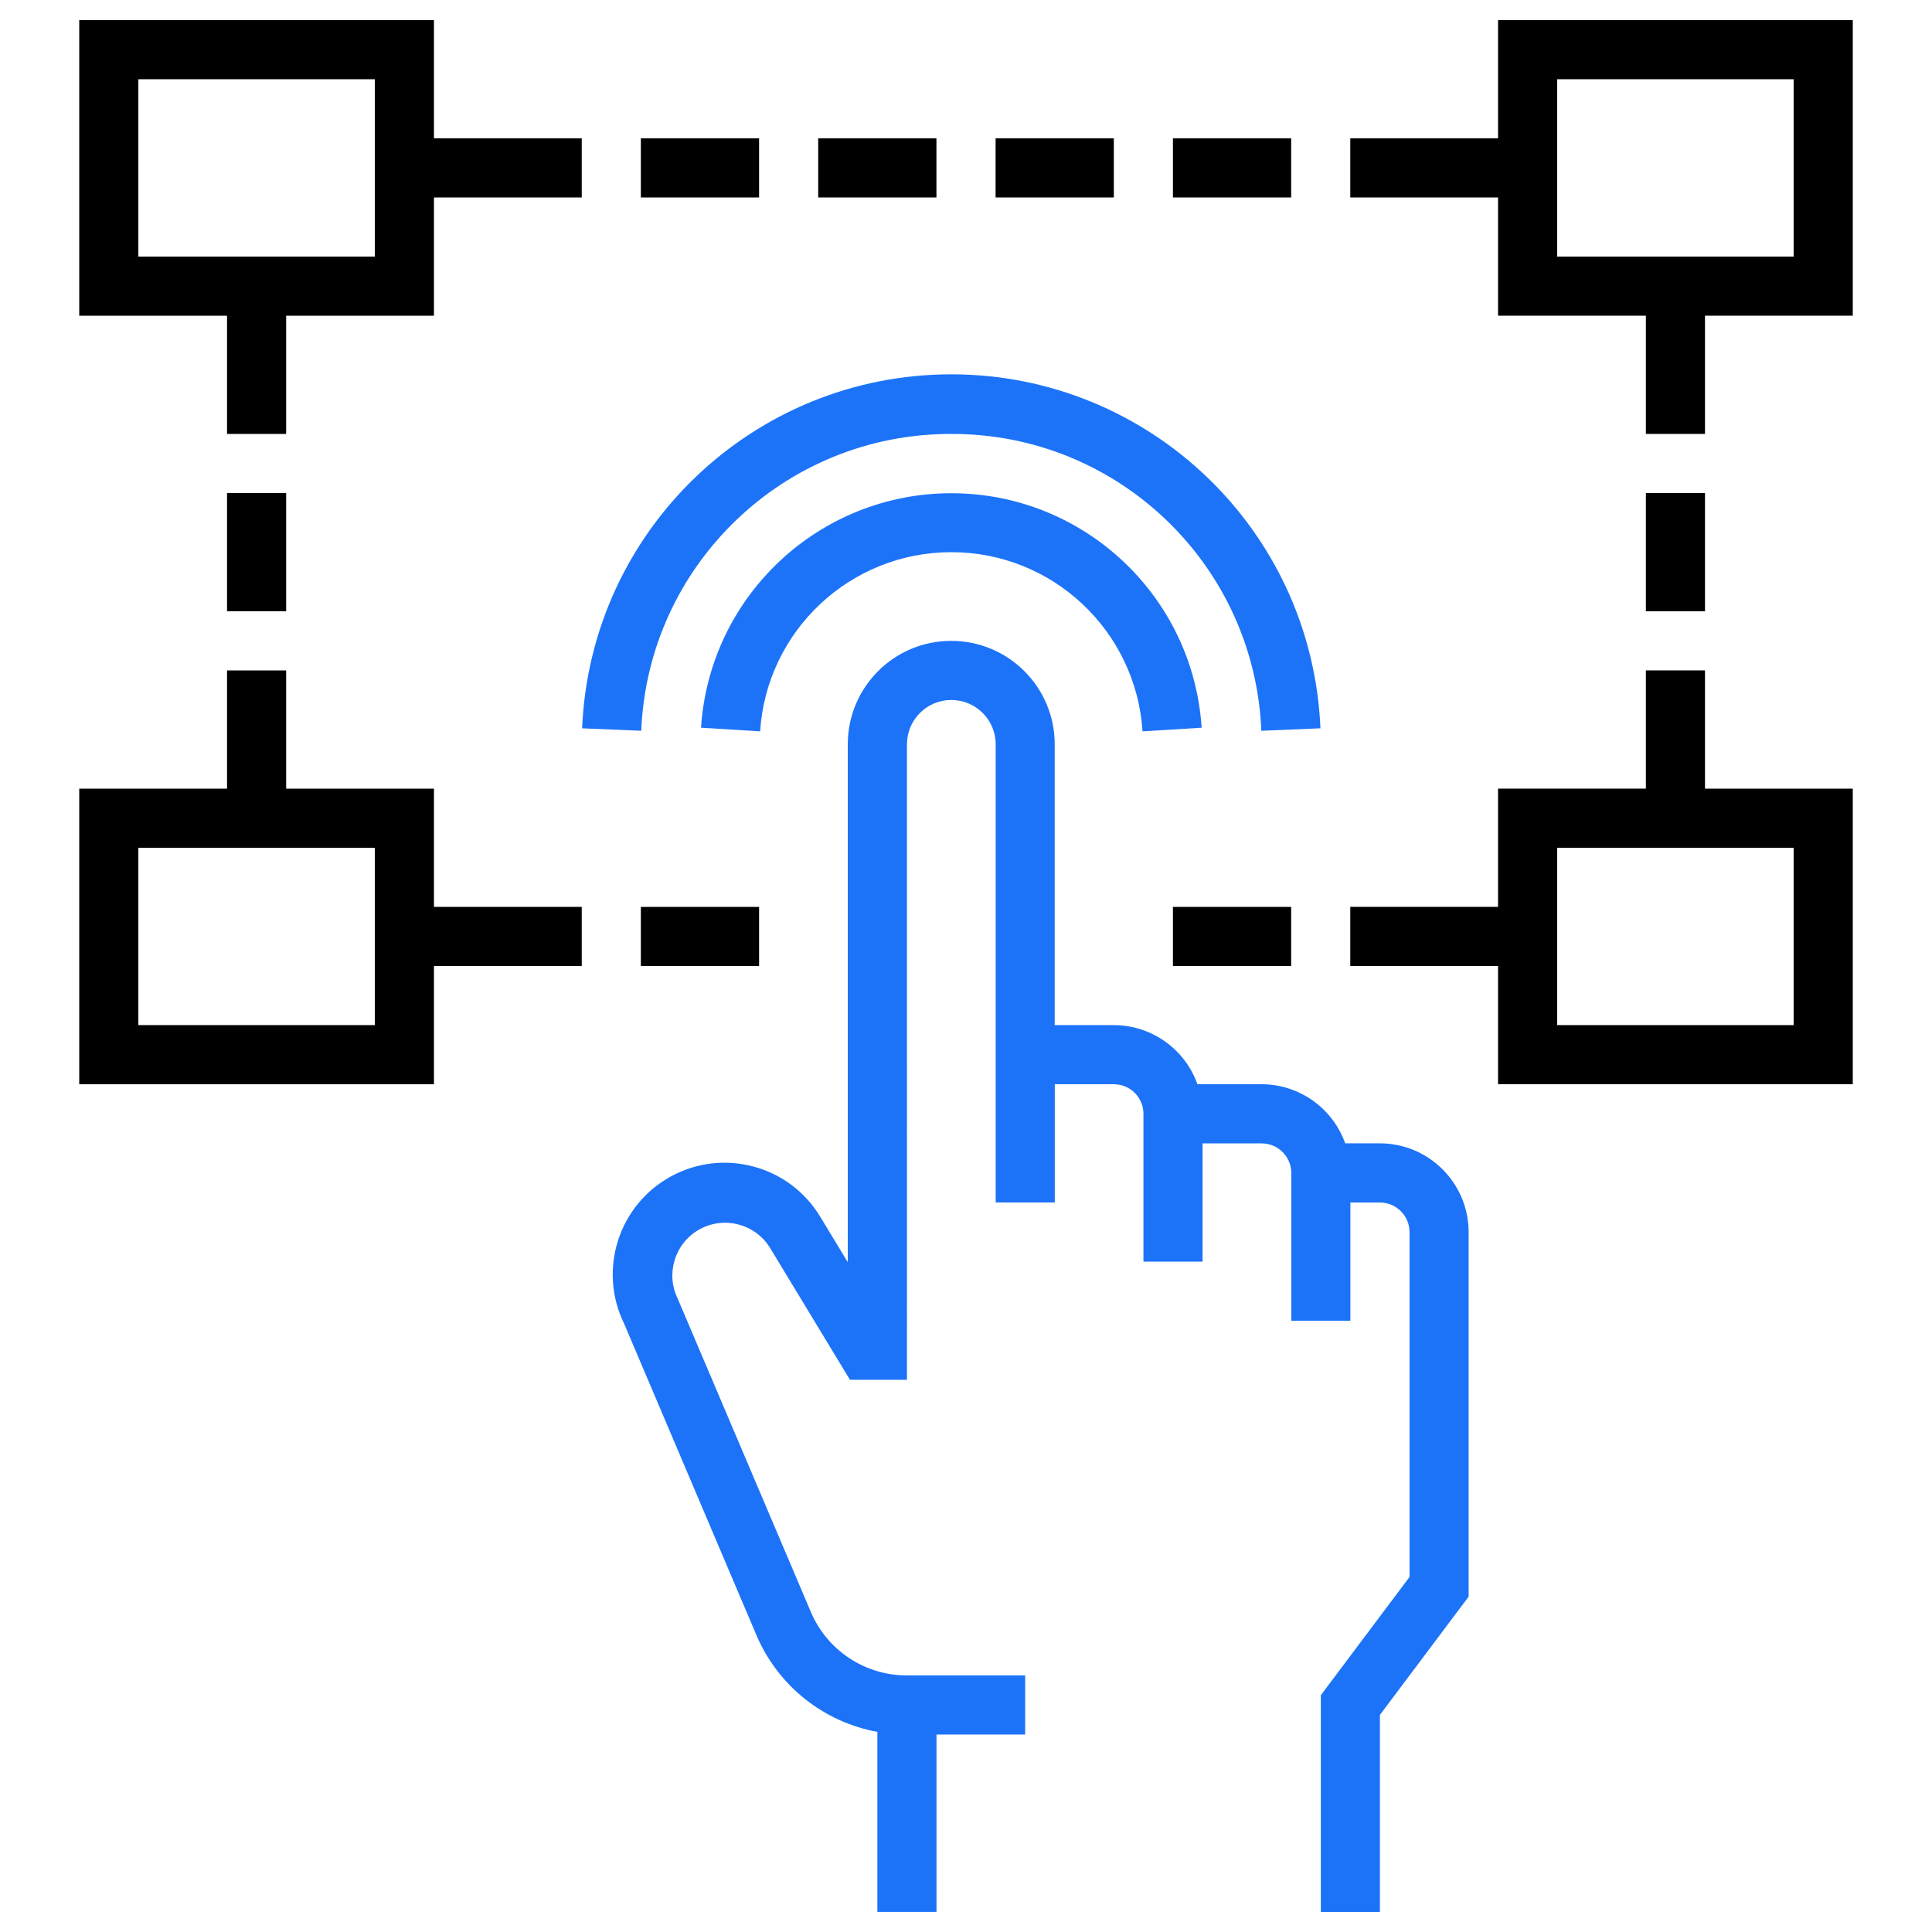
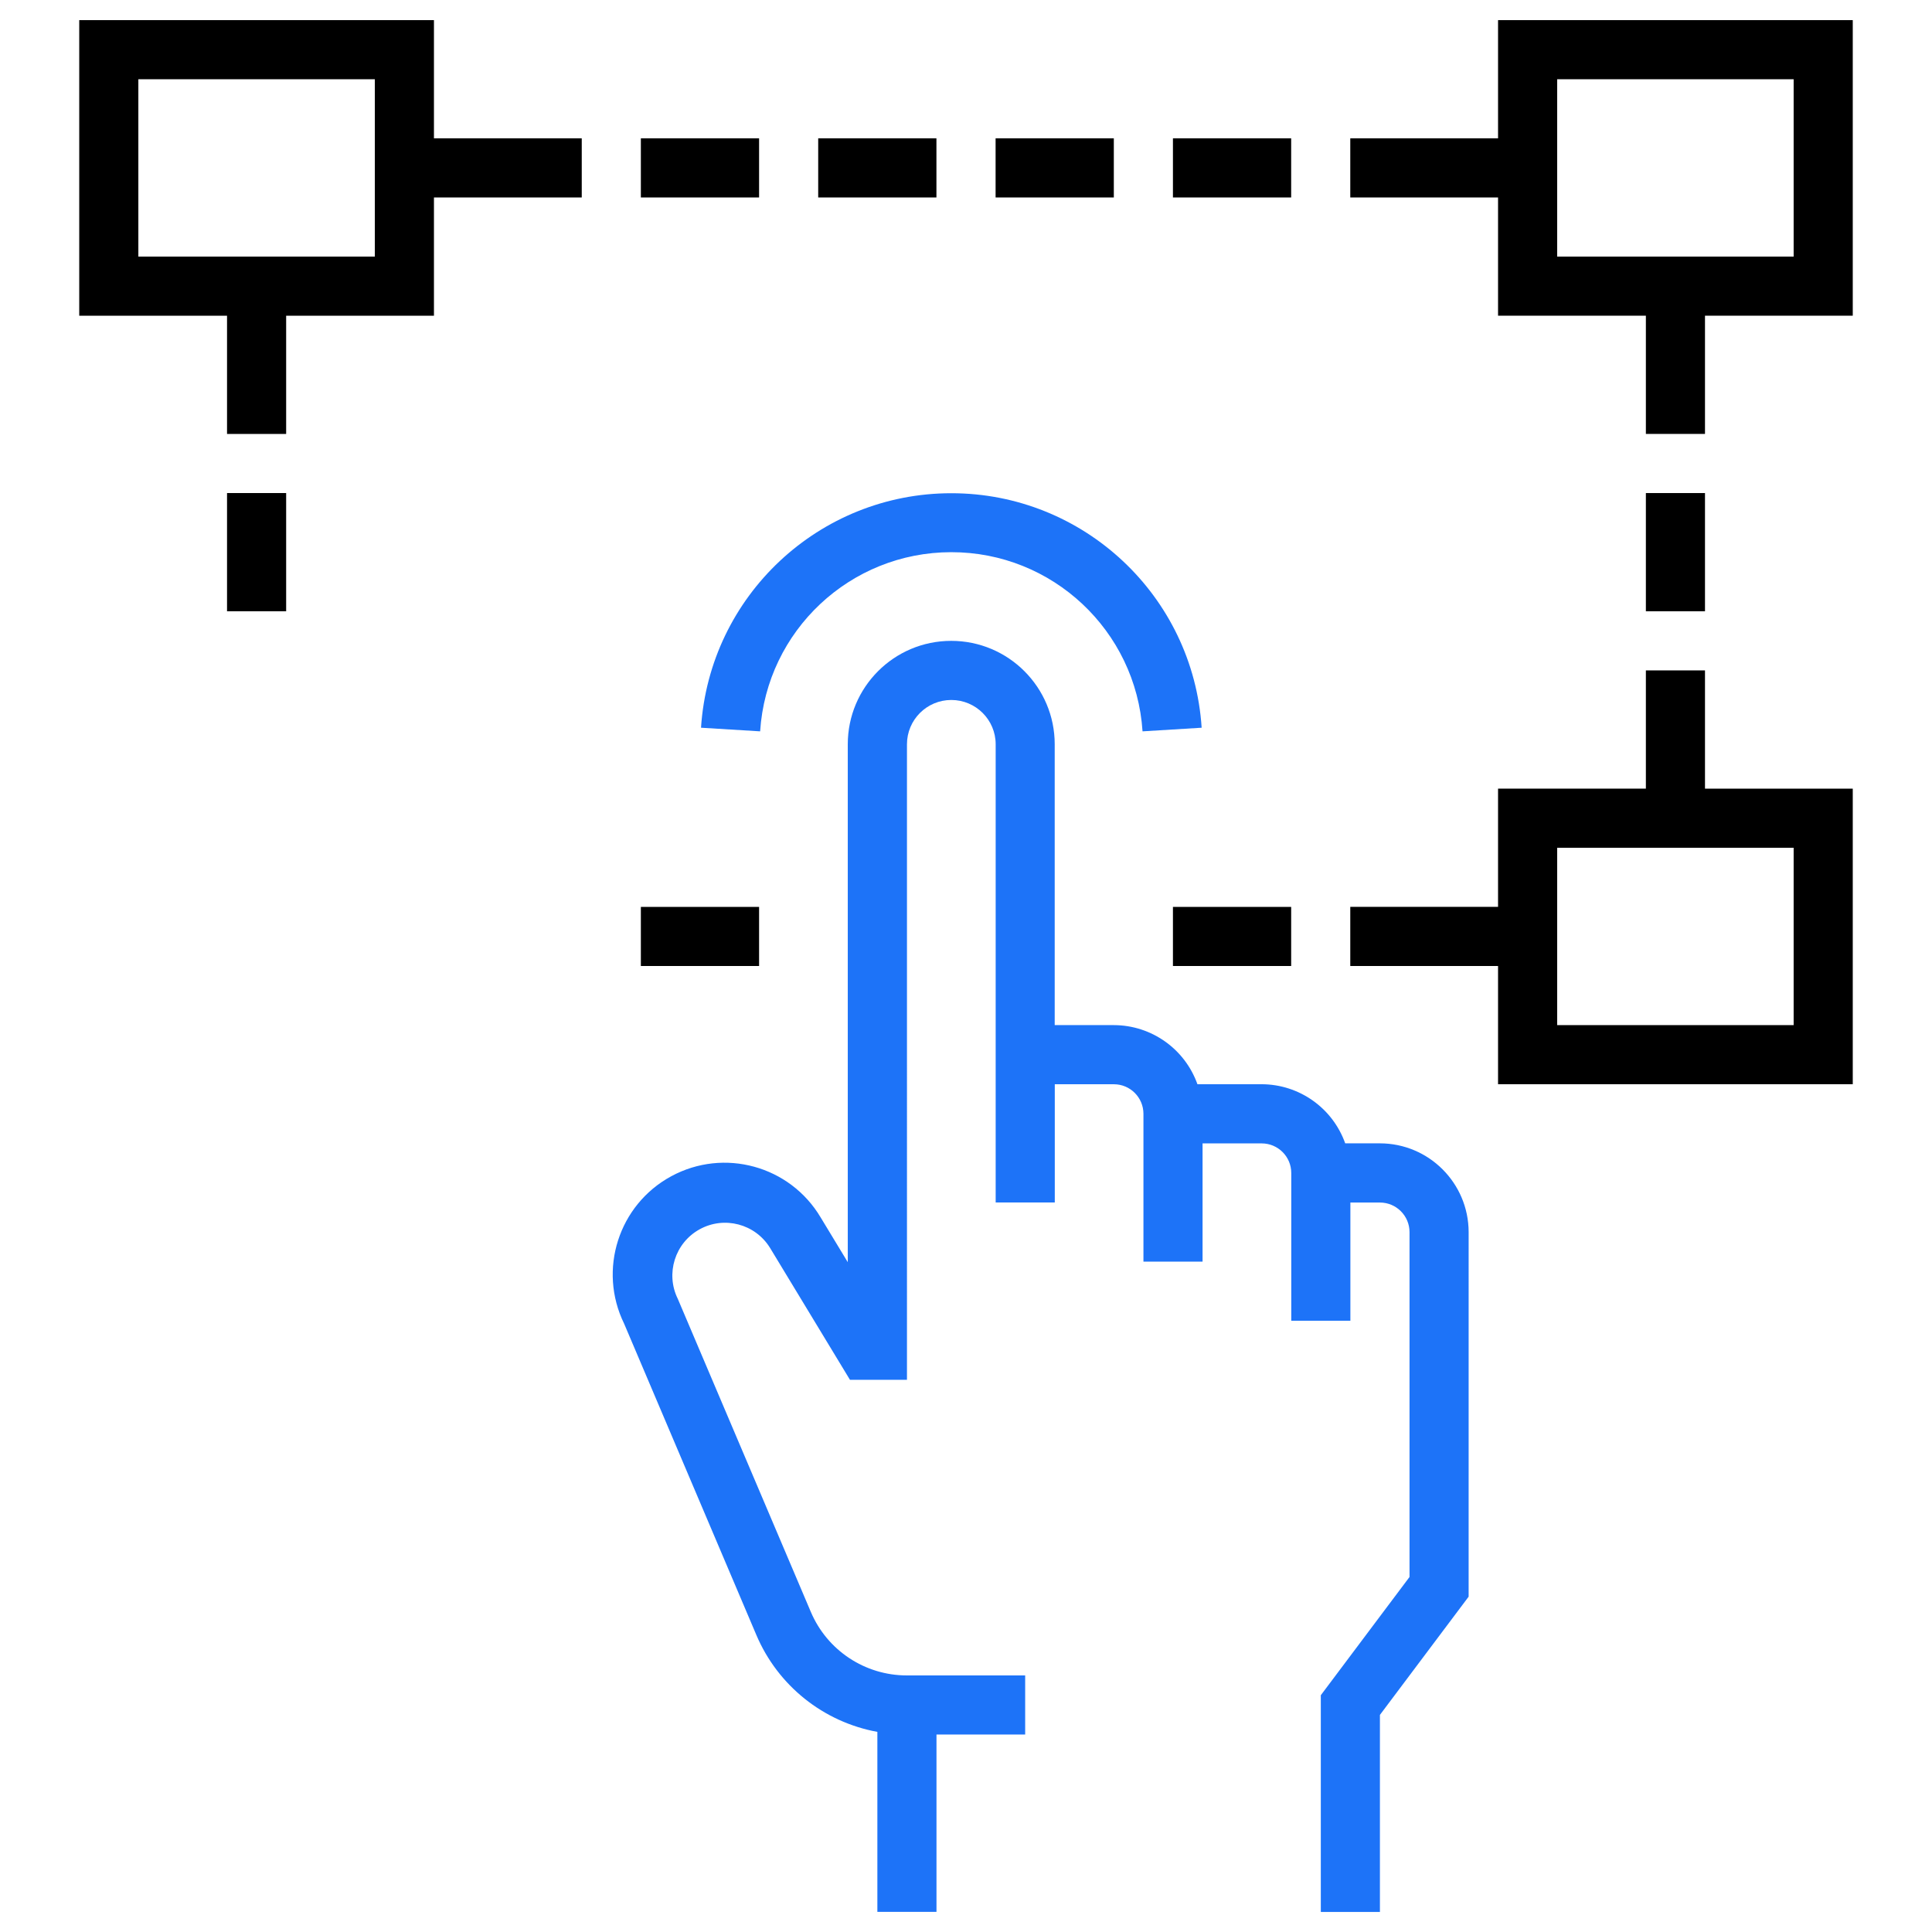
<svg xmlns="http://www.w3.org/2000/svg" version="1.1" id="Layer_1" x="0px" y="0px" width="72px" height="72px" viewBox="0 0 72 72" enable-background="new 0 0 72 72" xml:space="preserve">
  <g>
    <path fill="#1D73F8" d="M51.422,42.609h-1.29c-0.469-1.319-1.716-2.201-3.116-2.203h-2.391c-0.469-1.319-1.718-2.201-3.116-2.203   h-2.203V27.738c0-2.129-1.728-3.855-3.857-3.855c-2.129,0-3.855,1.726-3.855,3.855v19.3l-1.015-1.675   c-1.145-1.919-3.599-2.592-5.563-1.528c-1.963,1.063-2.739,3.487-1.757,5.494l4.928,11.602c0.8,1.886,2.495,3.242,4.51,3.611v6.708   h2.203v-6.609h3.305v-2.203h-4.406c-1.563,0.002-2.974-0.932-3.583-2.37l-4.957-11.665c-0.464-0.94-0.107-2.082,0.813-2.59   c0.918-0.507,2.074-0.203,2.625,0.692l2.979,4.917h2.124V27.738c0-0.913,0.74-1.652,1.652-1.652c0.913,0,1.654,0.739,1.654,1.652   v17.075h2.203v-4.406h2.203c0.607,0,1.101,0.493,1.101,1.103v5.507h2.203v-4.406h2.203c0.608,0,1.103,0.493,1.103,1.103v5.507   h2.203v-4.406h1.101c0.608,0,1.103,0.493,1.103,1.103v12.851l-3.306,4.407v8.077h2.203v-7.344l3.306-4.406V45.915   C54.728,44.089,53.247,42.609,51.422,42.609z" />
-     <path fill="#1D73F8" d="M35.449,16.172c6.2-0.018,11.303,4.868,11.557,11.062l2.203-0.092c-0.31-7.375-6.377-13.192-13.758-13.192   c-7.38,0-13.448,5.818-13.757,13.192l2.203,0.092C24.151,21.042,29.252,16.157,35.449,16.172z" />
    <path fill="#1D73F8" d="M35.449,20.578c3.766-0.003,6.886,2.919,7.13,6.677l2.203-0.135c-0.321-4.916-4.402-8.739-9.329-8.739   c-4.926,0-9.007,3.823-9.328,8.739l2.203,0.135C28.572,23.5,31.687,20.58,35.449,20.578z" />
    <path d="M55.828,0.75v4.406h-5.507v2.203h5.507v4.406h5.509v4.406h2.203v-4.406h5.507V0.75H55.828z M66.844,9.563h-8.813V2.953   h8.813V9.563z" />
    <path d="M16.172,0.75H2.953v11.016h5.508v4.406h2.203v-4.406h5.508V7.359h5.508V5.156h-5.508V0.75z M13.969,9.563H5.156V2.953   h8.813V9.563z" />
-     <path d="M16.172,29.391h-5.508v-4.406H8.461v4.406H2.953v11.016h13.219V36h5.508v-2.203h-5.508V29.391z M13.969,38.203H5.156   v-6.609h8.813V38.203z" />
    <path d="M8.461,18.375h2.203v4.406H8.461V18.375z" />
    <path d="M63.54,24.984h-2.203v4.406h-5.509v4.406h-5.507V36h5.507v4.406h13.219V29.391H63.54V24.984z M66.844,31.594v6.609h-8.813   v-6.609H66.844z" />
    <path d="M61.337,18.375h2.203v4.406h-2.203V18.375z" />
    <path d="M23.883,5.156h4.406v2.203h-4.406V5.156z" />
    <path d="M37.103,5.156h4.406v2.203h-4.406V5.156z" />
    <path d="M30.492,5.156h4.406v2.203h-4.406V5.156z" />
    <path d="M43.712,5.156h4.406v2.203h-4.406V5.156z" />
    <path d="M23.883,33.797h4.406V36h-4.406V33.797z" />
    <path d="M43.712,33.797h4.406V36h-4.406V33.797z" />
  </g>
</svg>